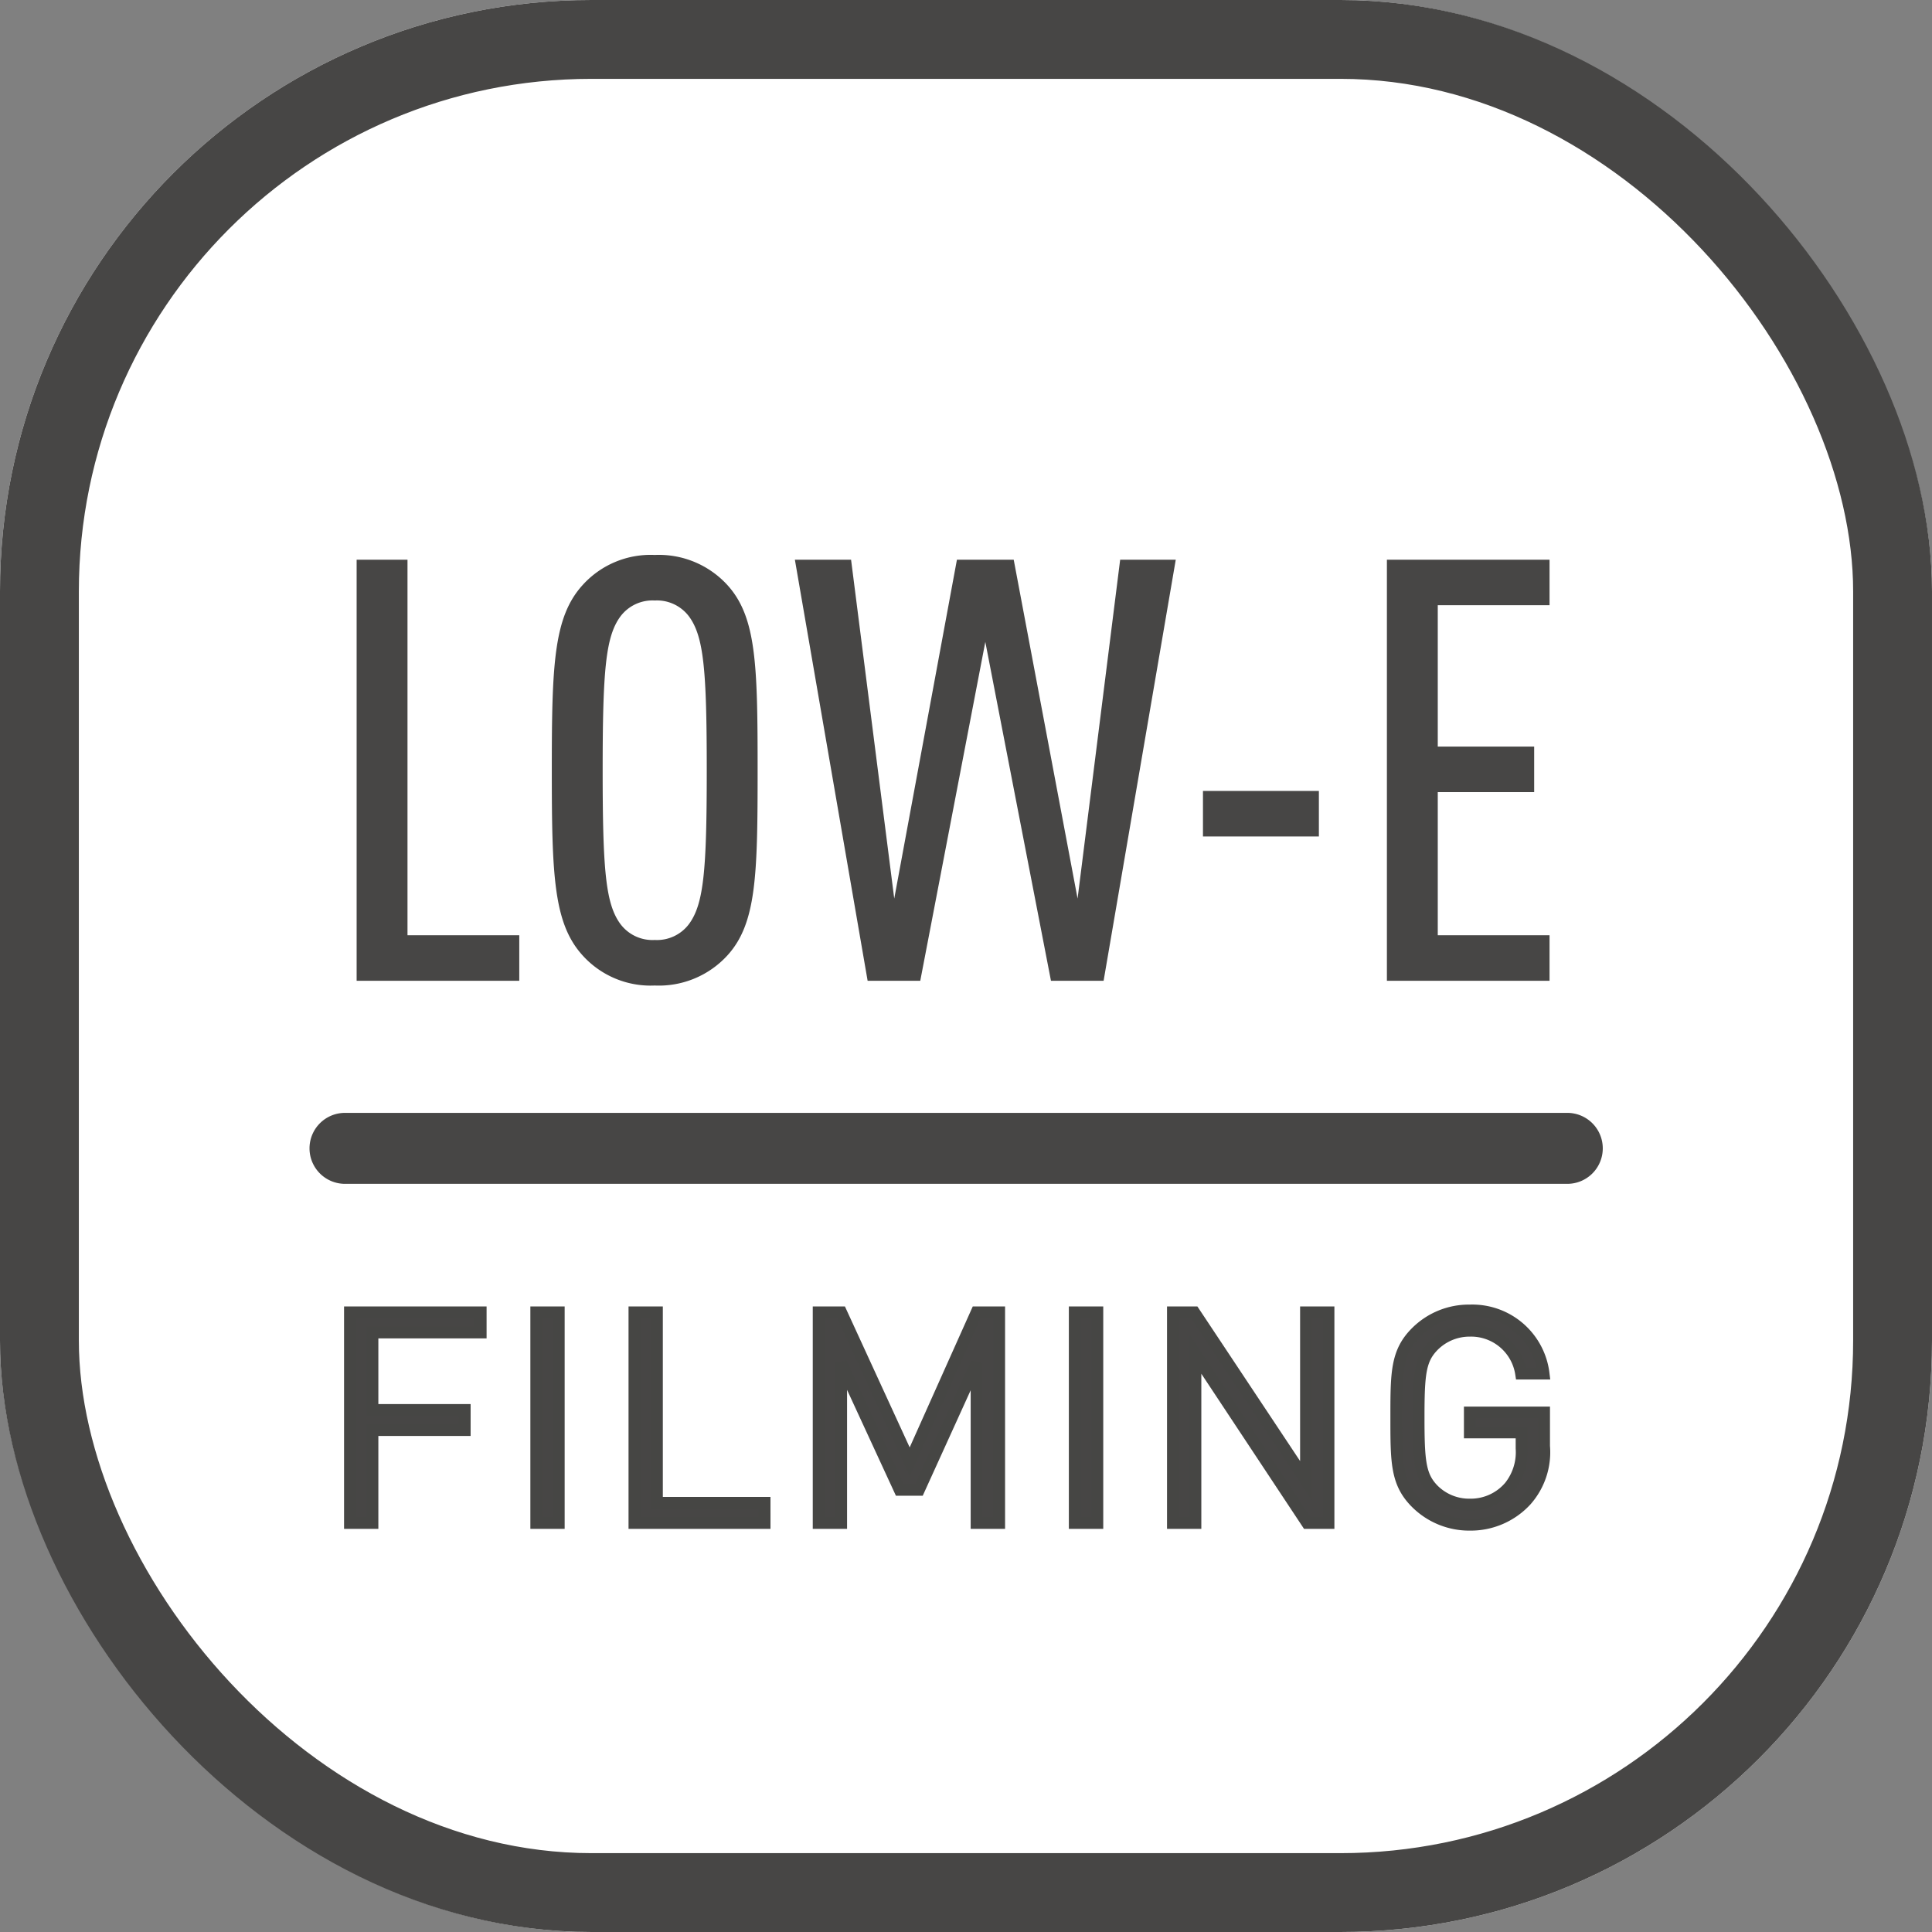
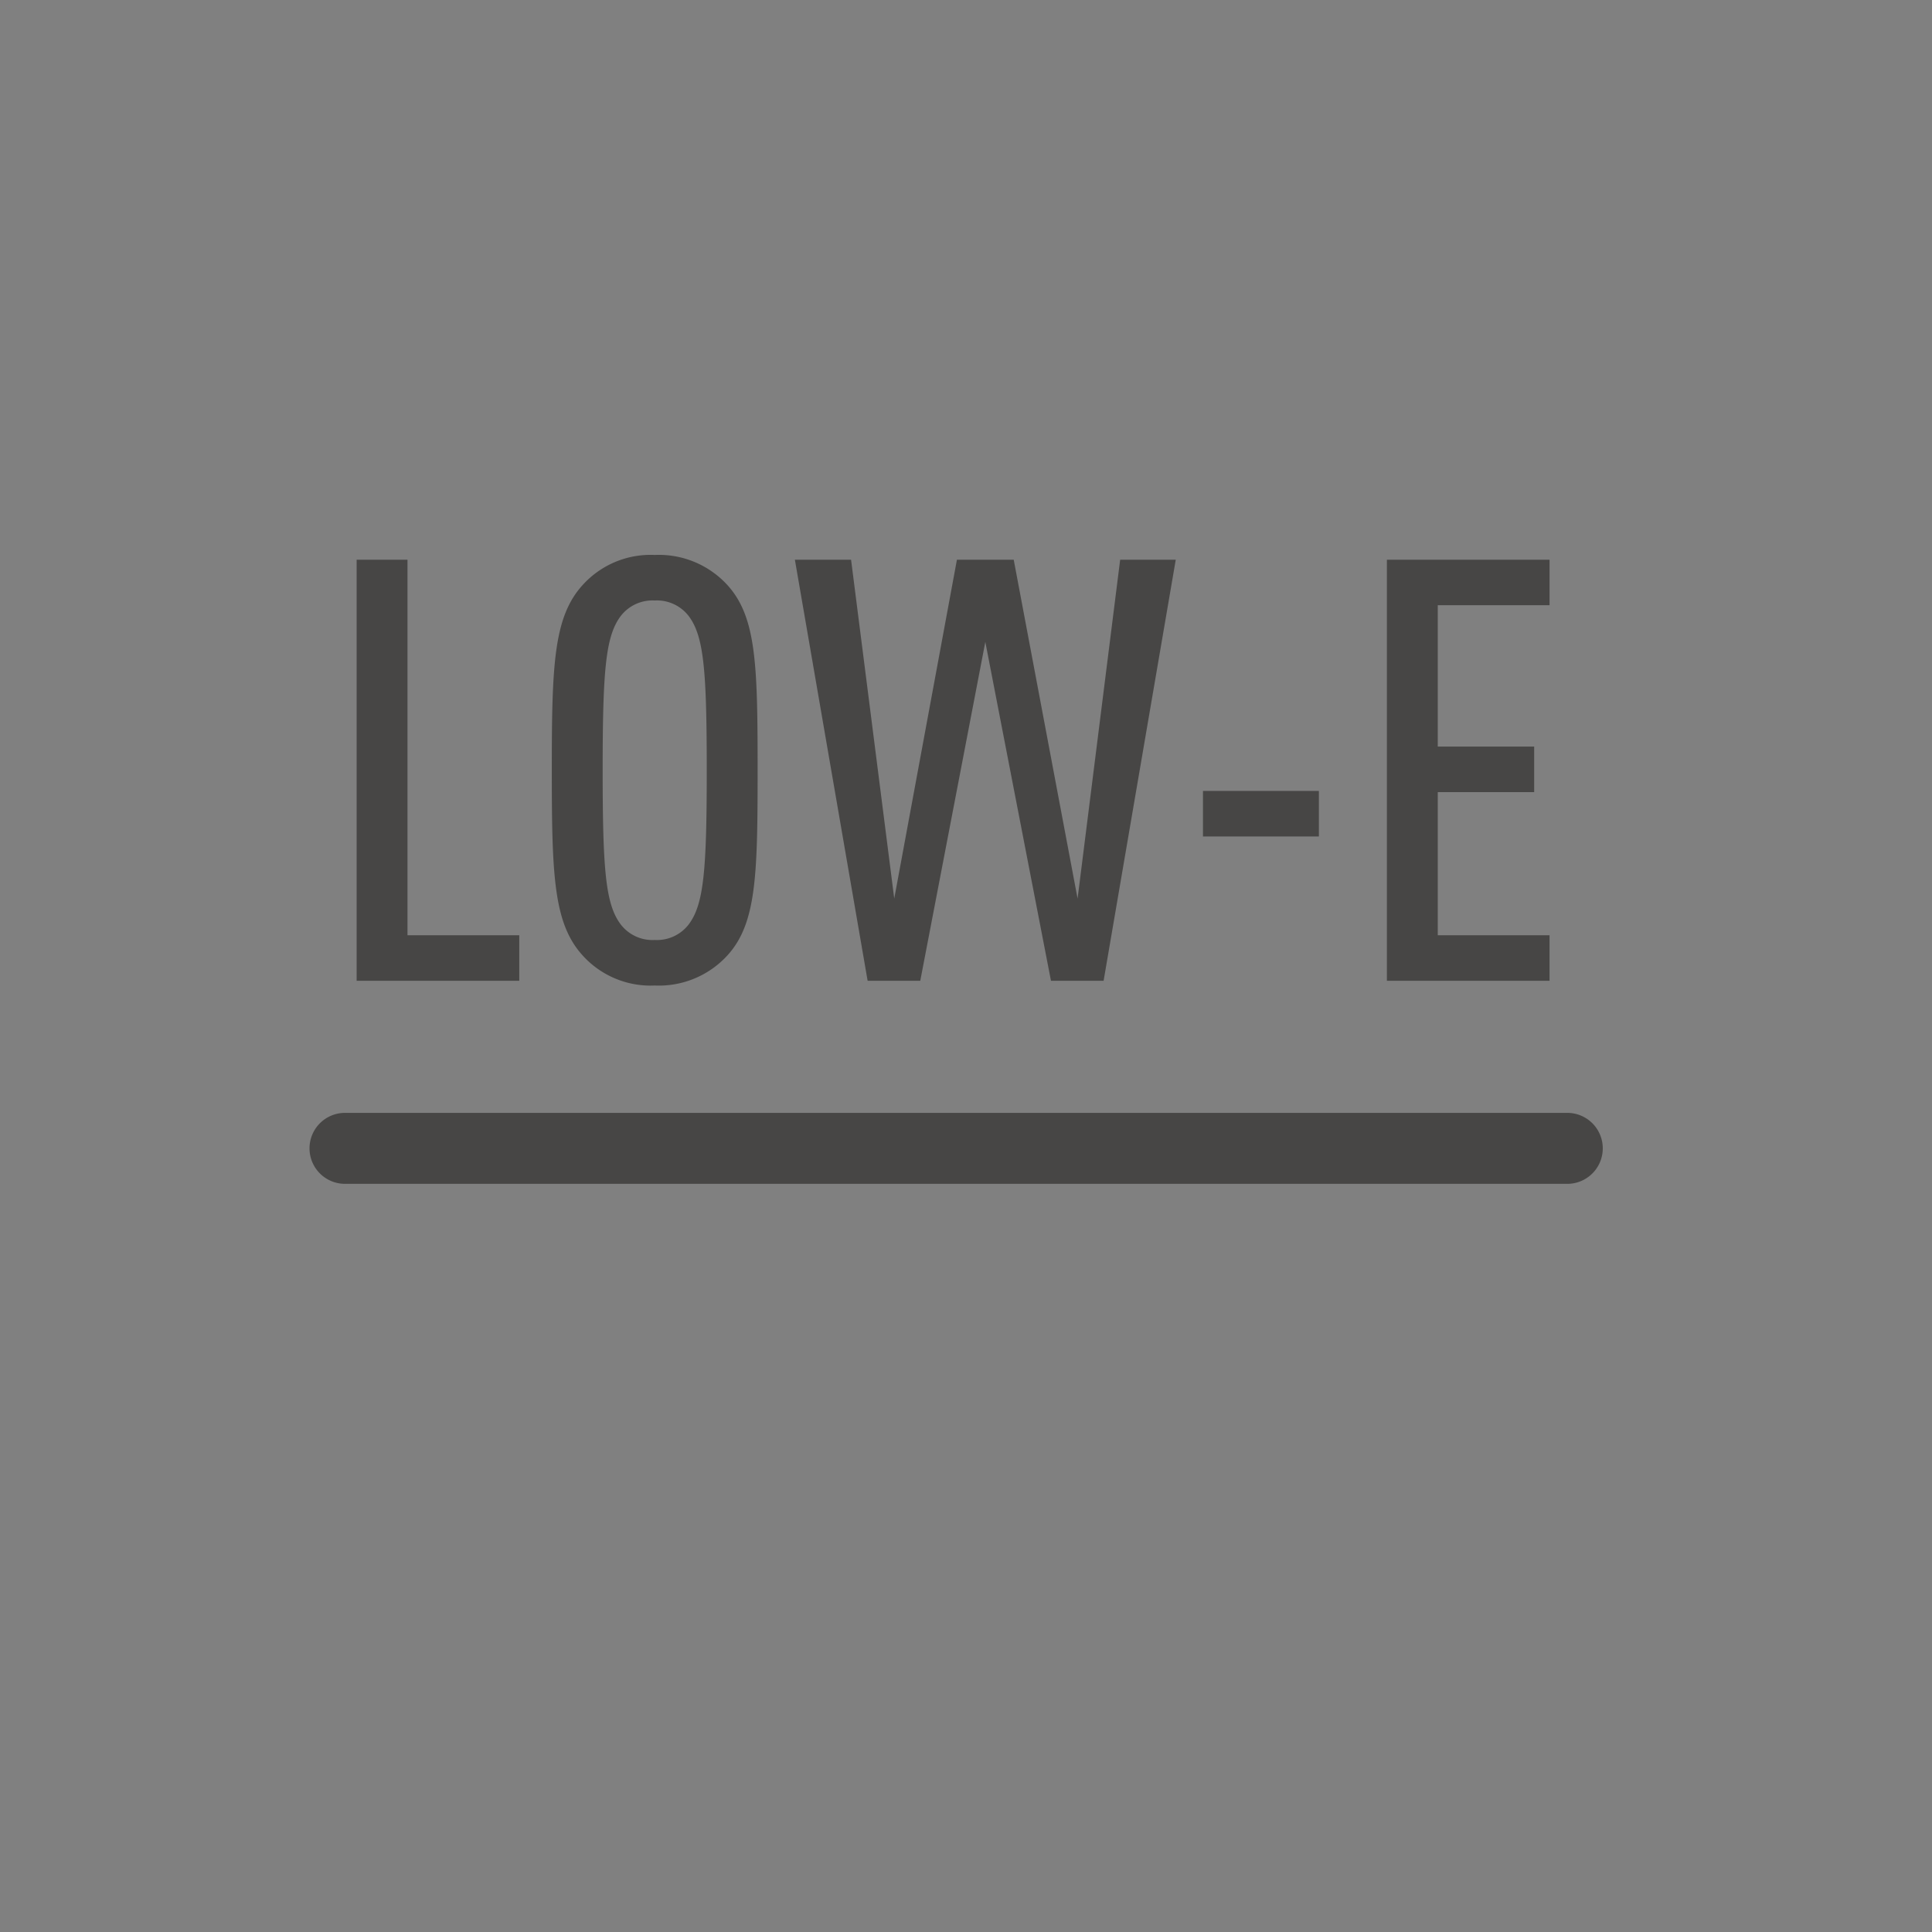
<svg xmlns="http://www.w3.org/2000/svg" width="98" height="98" viewBox="0 0 98 98">
  <rect x="0" y="0" width="98" height="98" fill="#808080" stroke="none" />
  <g id="Low-E_filming" data-name="Low-E filming" transform="translate(-1018 -2329)">
    <g id="矩形_1810" data-name="矩形 1810" transform="translate(1018 2329)" fill="#fff" stroke="#474645" stroke-width="4">
-       <rect width="98" height="98" rx="30" stroke="none" />
-       <rect x="2" y="2" width="94" height="94" rx="28" fill="none" />
-     </g>
-     <path id="直线_584" data-name="直线 584" d="M62,1.8H0A1.8,1.8,0,0,1-1.8,0,1.8,1.8,0,0,1,0-1.8H62A1.8,1.8,0,0,1,63.8,0,1.8,1.8,0,0,1,62,1.8Z" transform="translate(1035.5 2387.25)" fill="#474645" />
-     <path id="filming" d="M8.175-9.66v-1.02H1.545V0h1.14V-4.71h4.68V-5.73H2.685V-9.66ZM12.135,0V-10.68h-1.14V0Zm10.44,0V-1.02h-5.46v-9.66h-1.14V0Zm11.9,0V-10.68H33.33L29.94-3.105,26.46-10.68H25.32V0h1.14V-8.115L29.43-1.68h.975L33.33-8.115V0Zm4.98,0V-10.68H38.31V0ZM51.18,0V-10.68H50.04v8.535L44.37-10.68H43.29V0h1.14V-8.565L50.1,0ZM62.115-3.9V-5.6H58.35V-4.59h2.625v.81a2.8,2.8,0,0,1-.6,1.935A2.6,2.6,0,0,1,58.35-.93,2.571,2.571,0,0,1,56.5-1.68c-.675-.69-.75-1.425-.75-3.66s.075-2.955.75-3.645A2.584,2.584,0,0,1,58.35-9.75a2.567,2.567,0,0,1,2.6,2.175h1.14a3.64,3.64,0,0,0-3.735-3.2,3.782,3.782,0,0,0-2.73,1.11c-1.005,1.005-1.005,2.055-1.005,4.32s0,3.315,1.005,4.32A3.807,3.807,0,0,0,58.35.09,3.813,3.813,0,0,0,61.2-1.14,3.69,3.69,0,0,0,62.115-3.9Z" transform="translate(1034.207 2406.25)" fill="#474645" stroke="#464644" stroke-width="0.6" />
+       </g>
+     <path id="直线_584" data-name="直线 584" d="M62,1.8H0A1.8,1.8,0,0,1-1.8,0,1.8,1.8,0,0,1,0-1.8H62A1.8,1.8,0,0,1,63.8,0,1.8,1.8,0,0,1,62,1.8" transform="translate(1035.5 2387.25)" fill="#474645" />
    <path id="LOW-E" d="M10.17,0V-2.31H4.5V-21.36H1.92V0ZM22.26-10.68c0-5.34-.06-7.77-1.53-9.39a4.709,4.709,0,0,0-3.69-1.53,4.642,4.642,0,0,0-3.66,1.53c-1.47,1.62-1.56,4.05-1.56,9.39s.09,7.77,1.56,9.39A4.642,4.642,0,0,0,17.04.24a4.709,4.709,0,0,0,3.69-1.53C22.2-2.91,22.26-5.34,22.26-10.68Zm-2.58,0c0,5.07-.15,6.78-.9,7.8a2.031,2.031,0,0,1-1.74.81,2.031,2.031,0,0,1-1.74-.81c-.75-1.02-.9-2.73-.9-7.8s.15-6.78.9-7.8a2.031,2.031,0,0,1,1.74-.81,2.031,2.031,0,0,1,1.74.81C19.53-17.46,19.68-15.75,19.68-10.68ZM43.47-21.36H40.65L38.49-4.17,35.25-21.36H32.37L29.19-4.17,27-21.36H24.15L27.84,0h2.67l3.3-17.19L37.14,0h2.67ZM50.73-7.32V-9.63H44.85v2.31ZM62.43,0V-2.31H56.76V-9.57h4.89v-2.31H56.76v-7.17h5.67v-2.31H54.18V0Z" transform="translate(1034.17 2378.75)" fill="#474645" />
  </g>
</svg>